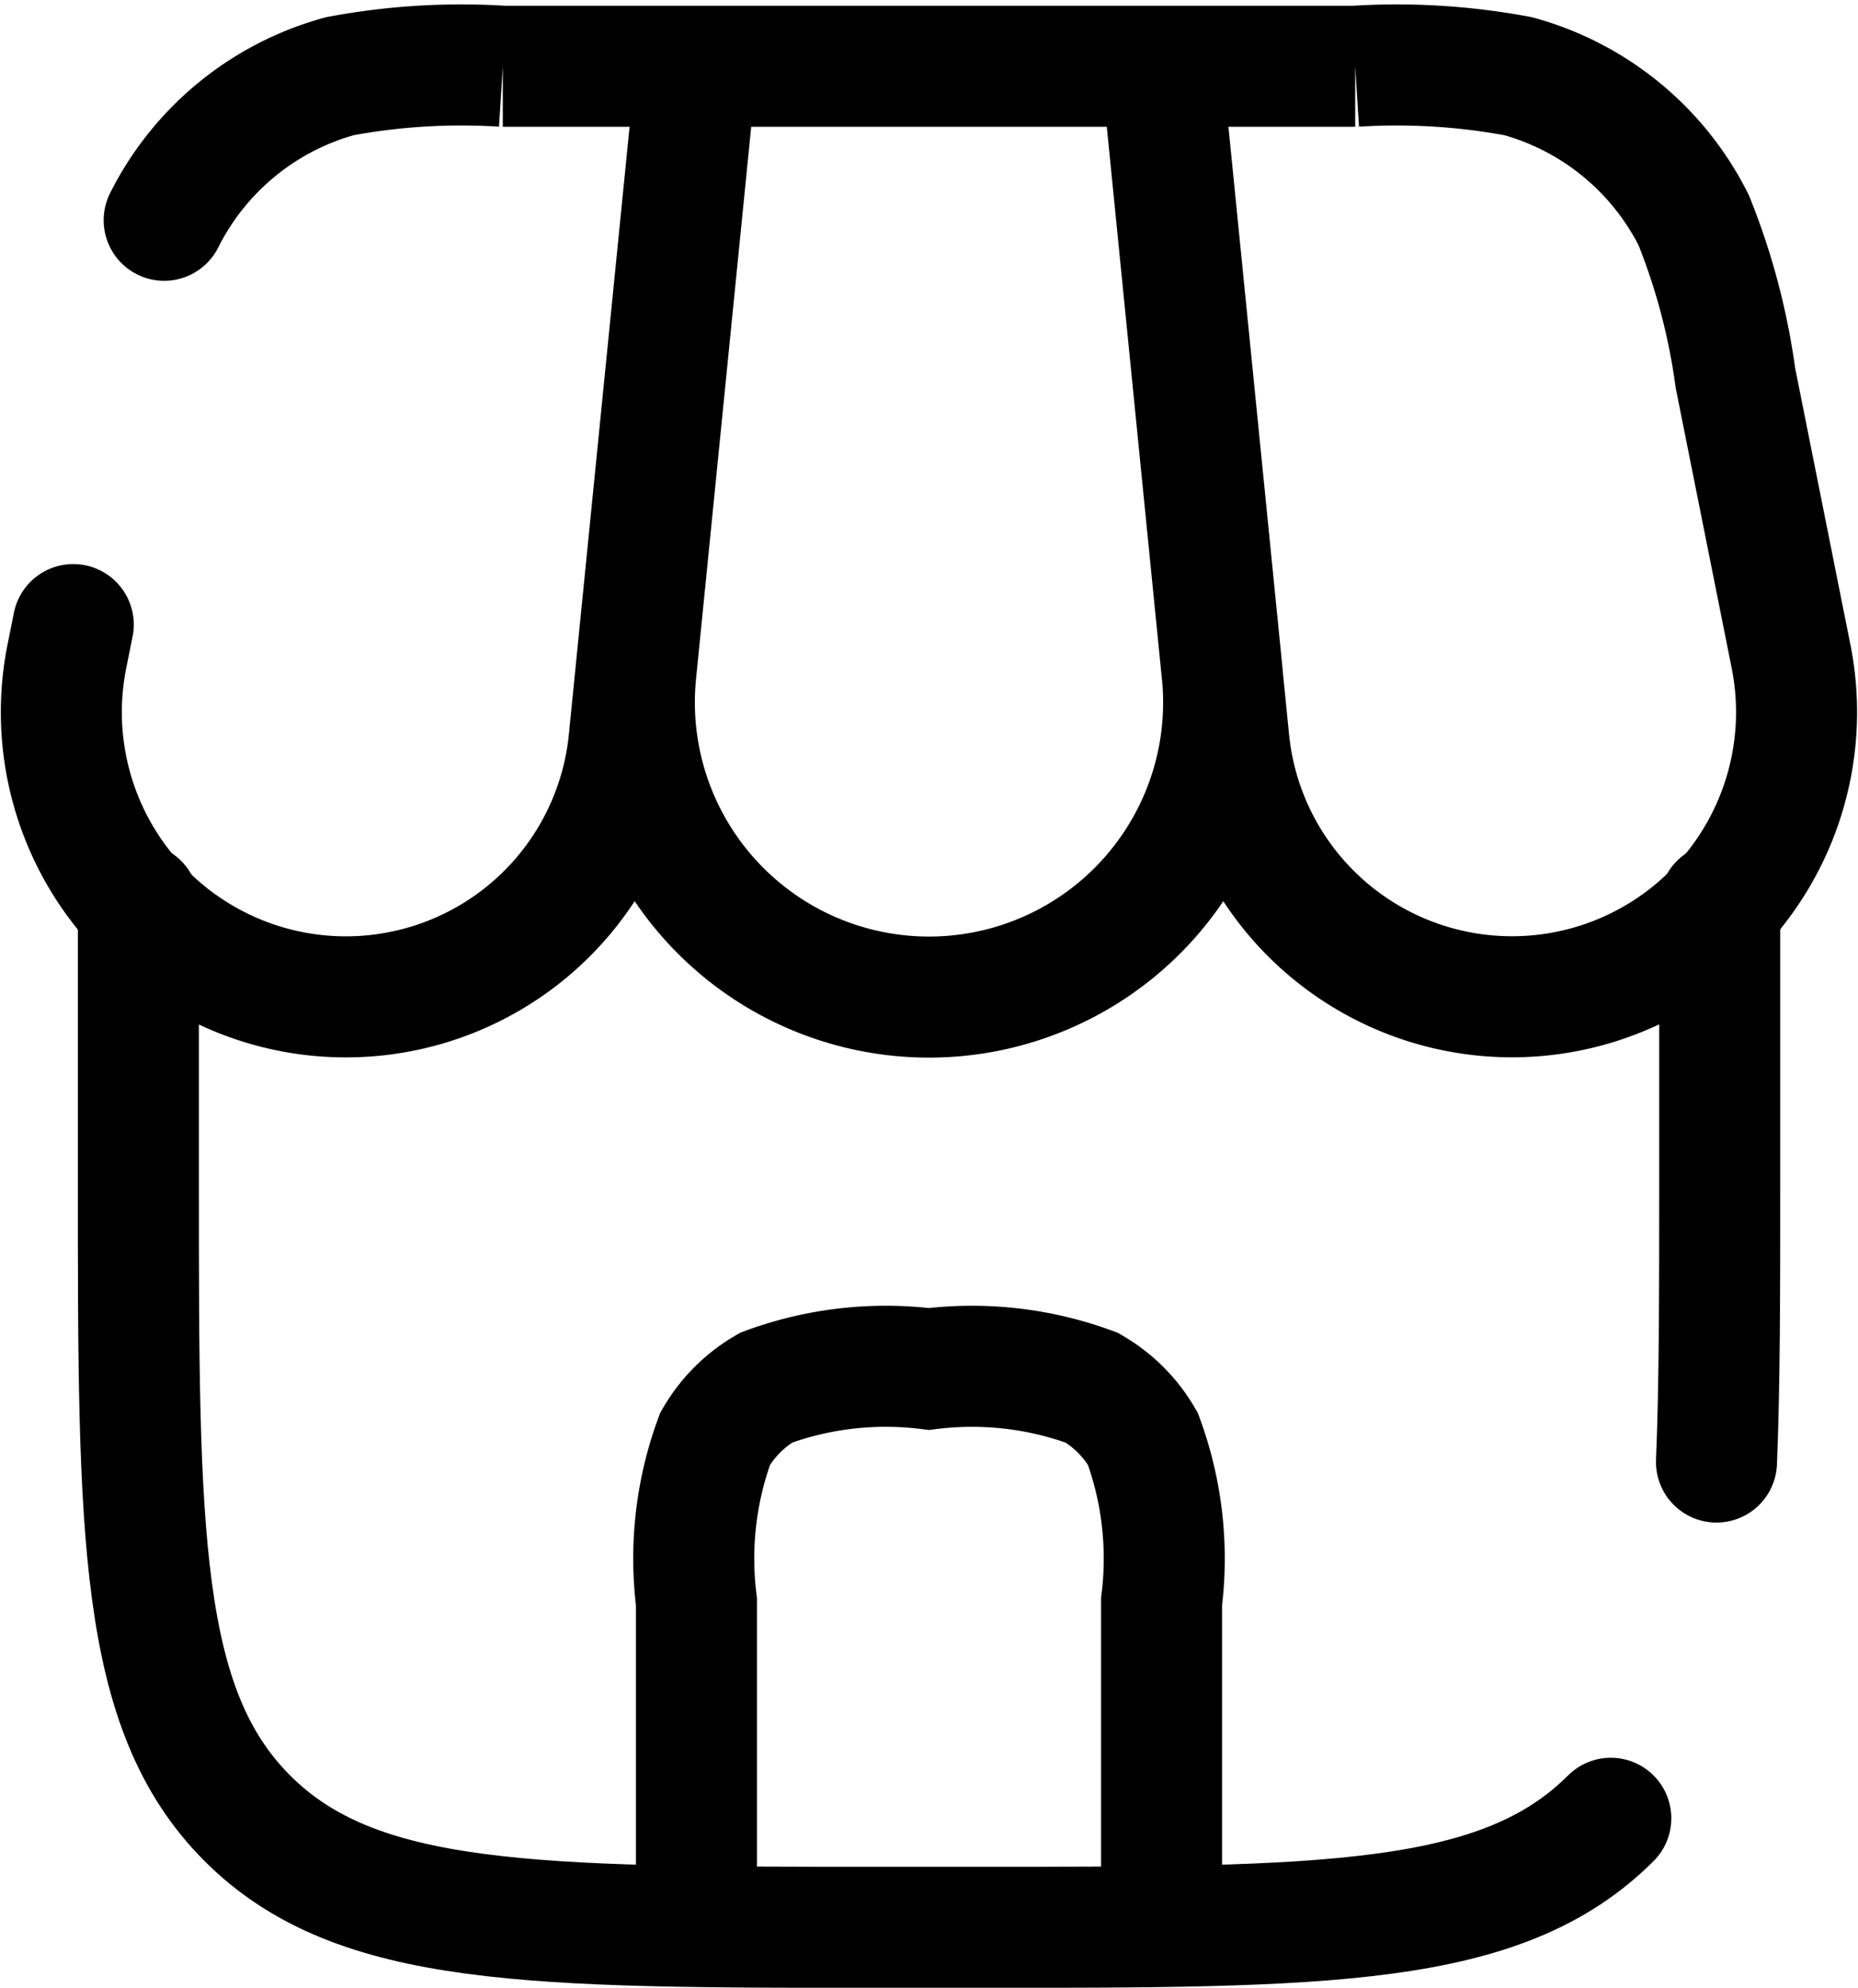
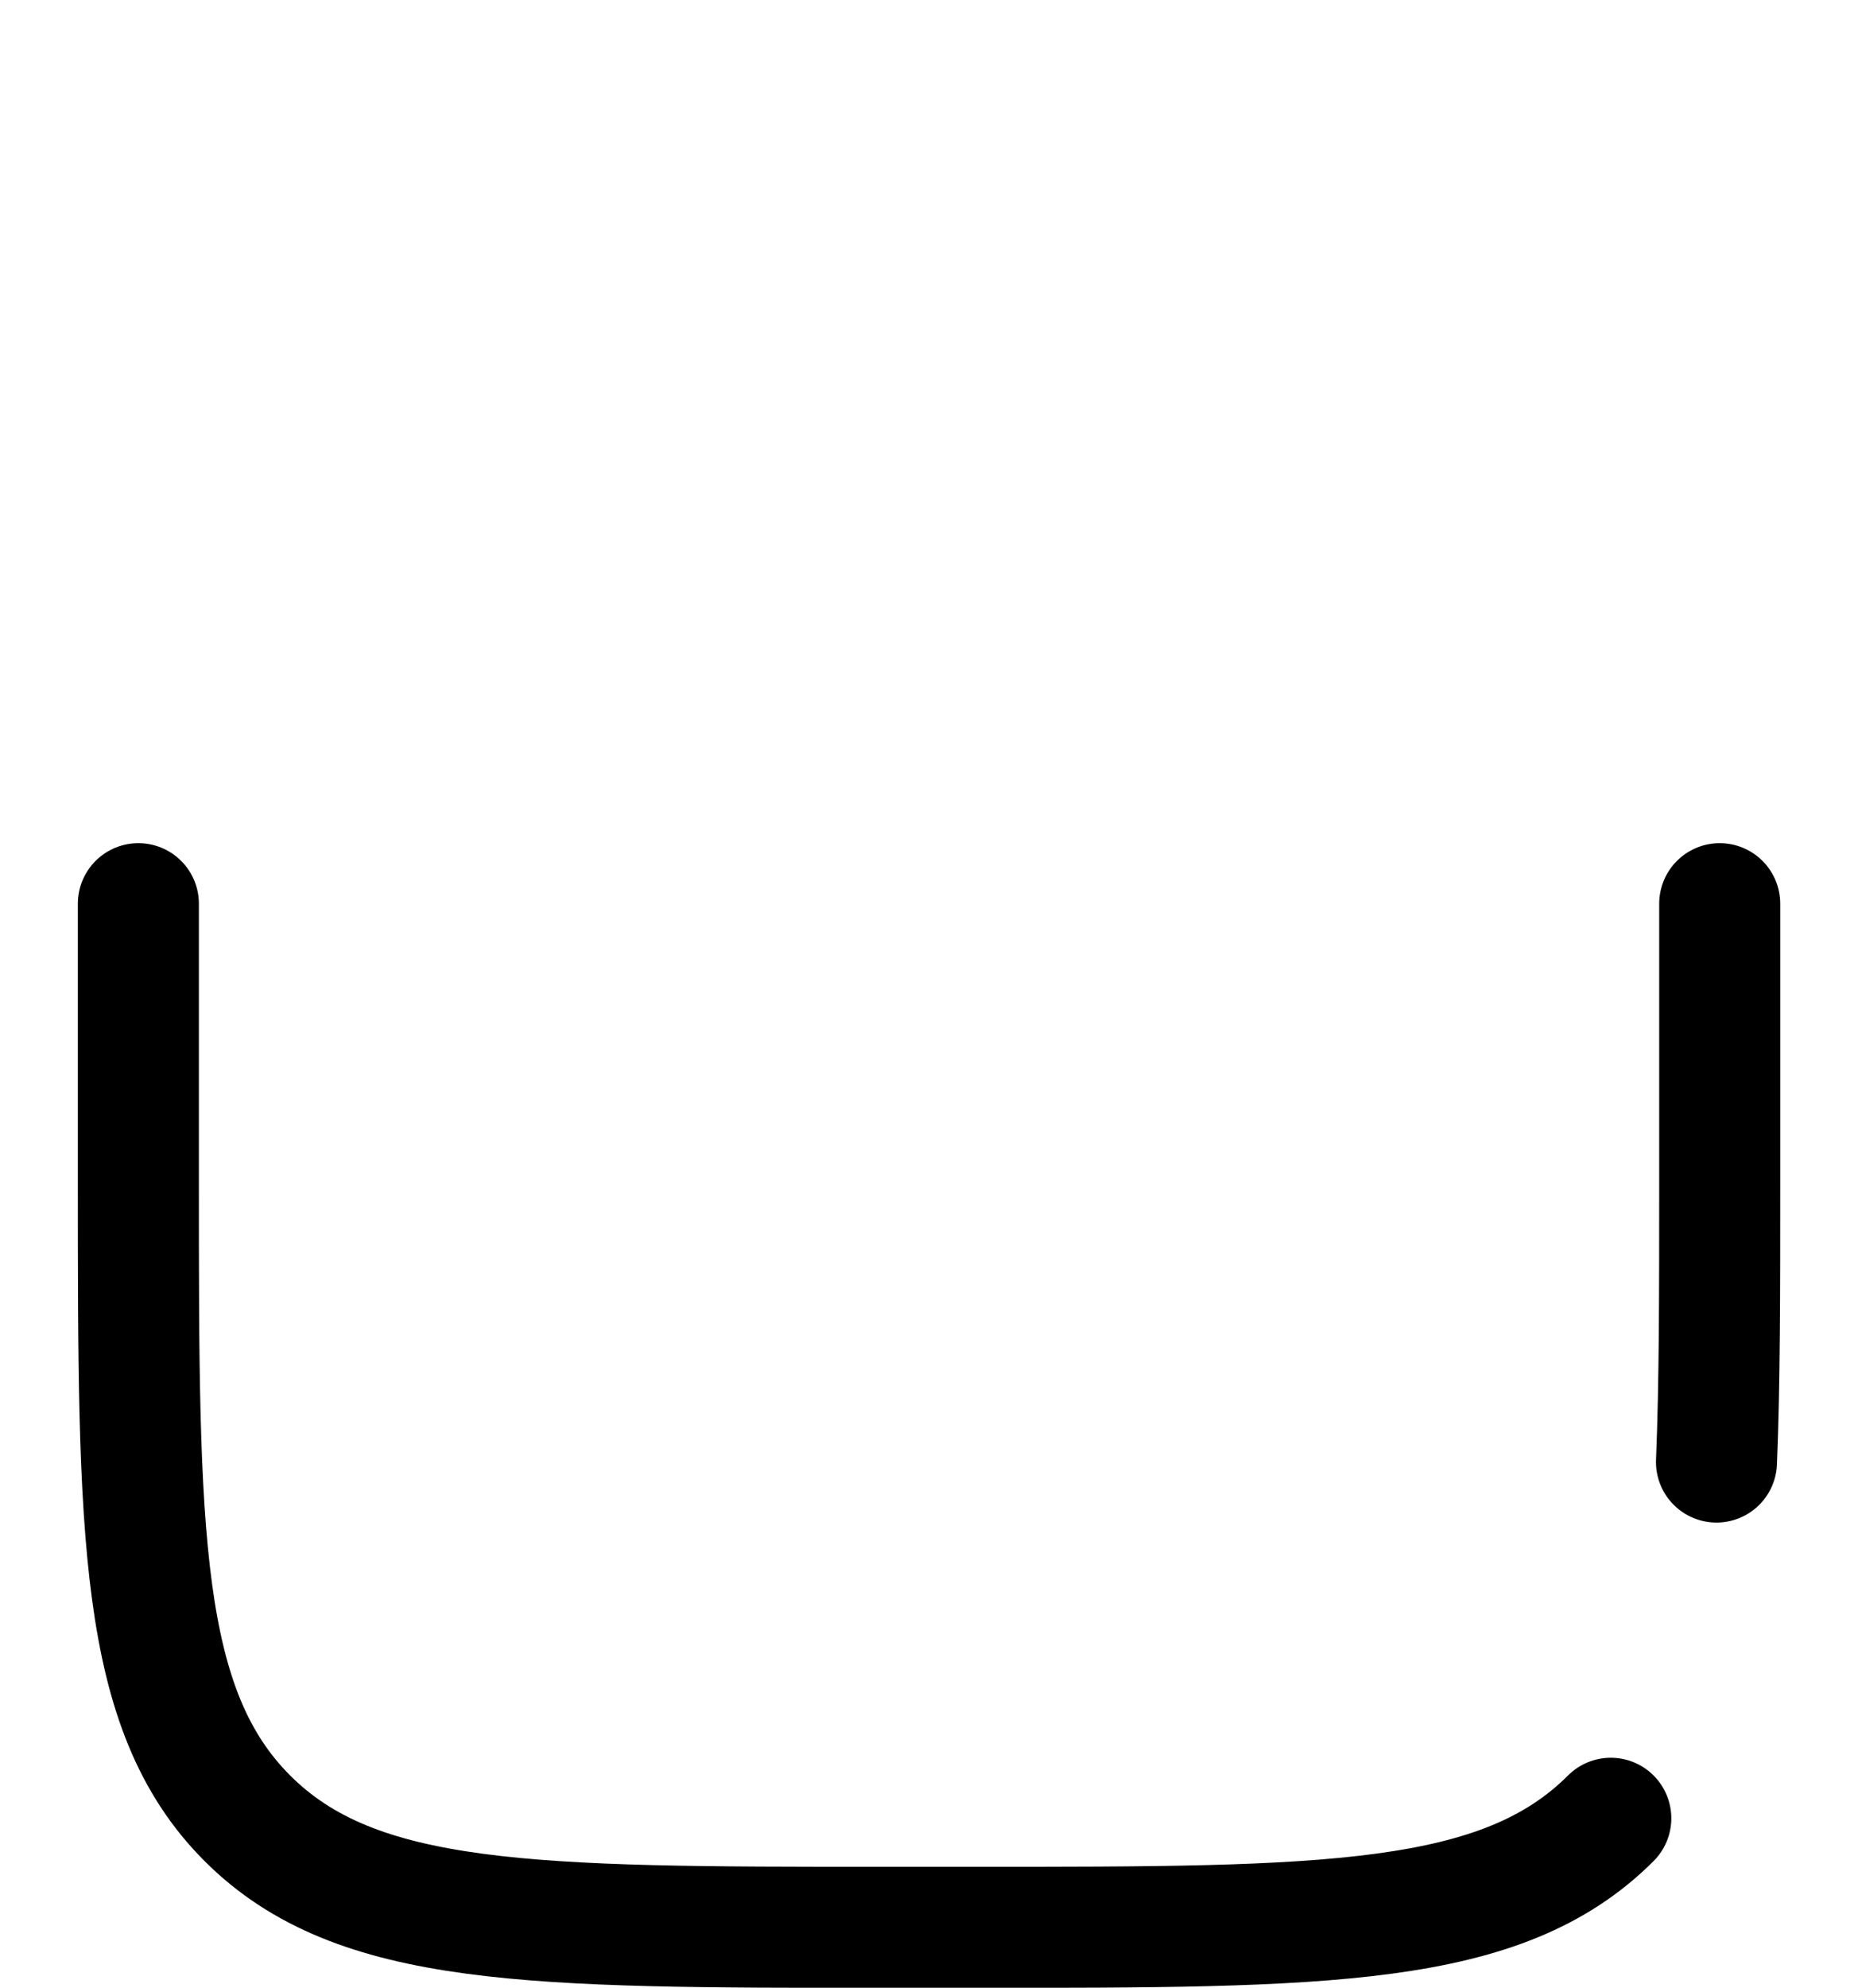
<svg xmlns="http://www.w3.org/2000/svg" width="23.029" height="24.629" viewBox="0 0 23.029 24.629">
  <g id="shop-svgrepo-com" transform="translate(-1.912 -1.179)">
    <path id="Path_48528" data-name="Path 48528" d="M3.5,11v3.459c0,4.348,0,6.522,1.351,7.873s3.525,1.351,7.873,1.351h1.153c4.348,0,6.522,0,7.873-1.351M23.1,11v3.459c0,1.349,0,2.488-.04,3.459" transform="translate(0.127 1.376)" fill="none" stroke="#000" stroke-linecap="round" stroke-width="1.5" />
-     <path id="Path_48529" data-name="Path 48529" d="M10.544,2h5.765M10.544,2,9.793,9.514a3.652,3.652,0,1,0,7.267,0L16.309,2M10.544,2h-2.4a8.192,8.192,0,0,0-2.019.123A3.459,3.459,0,0,0,3.947,3.908M10.544,2l-.835,8.353A3.527,3.527,0,1,1,2.741,9.311l.079-.393M16.309,2h2.4a8.192,8.192,0,0,1,2.019.123,3.459,3.459,0,0,1,2.177,1.785,8.189,8.189,0,0,1,.517,1.956l.689,3.447a3.527,3.527,0,1,1-6.968,1.043Z" transform="translate(0)" fill="none" stroke="#000" stroke-linecap="round" stroke-width="1.5" />
-     <path id="Path_48530" data-name="Path 48530" d="M9.5,22.341V18.882a4.284,4.284,0,0,1,.232-2.018,1.729,1.729,0,0,1,.633-.633A4.283,4.283,0,0,1,12.382,16a4.283,4.283,0,0,1,2.018.232,1.729,1.729,0,0,1,.633.633,4.283,4.283,0,0,1,.232,2.018v3.459" transform="translate(1.044 2.141)" fill="none" stroke="#000" stroke-linecap="round" stroke-width="1.5" />
  </g>
</svg>